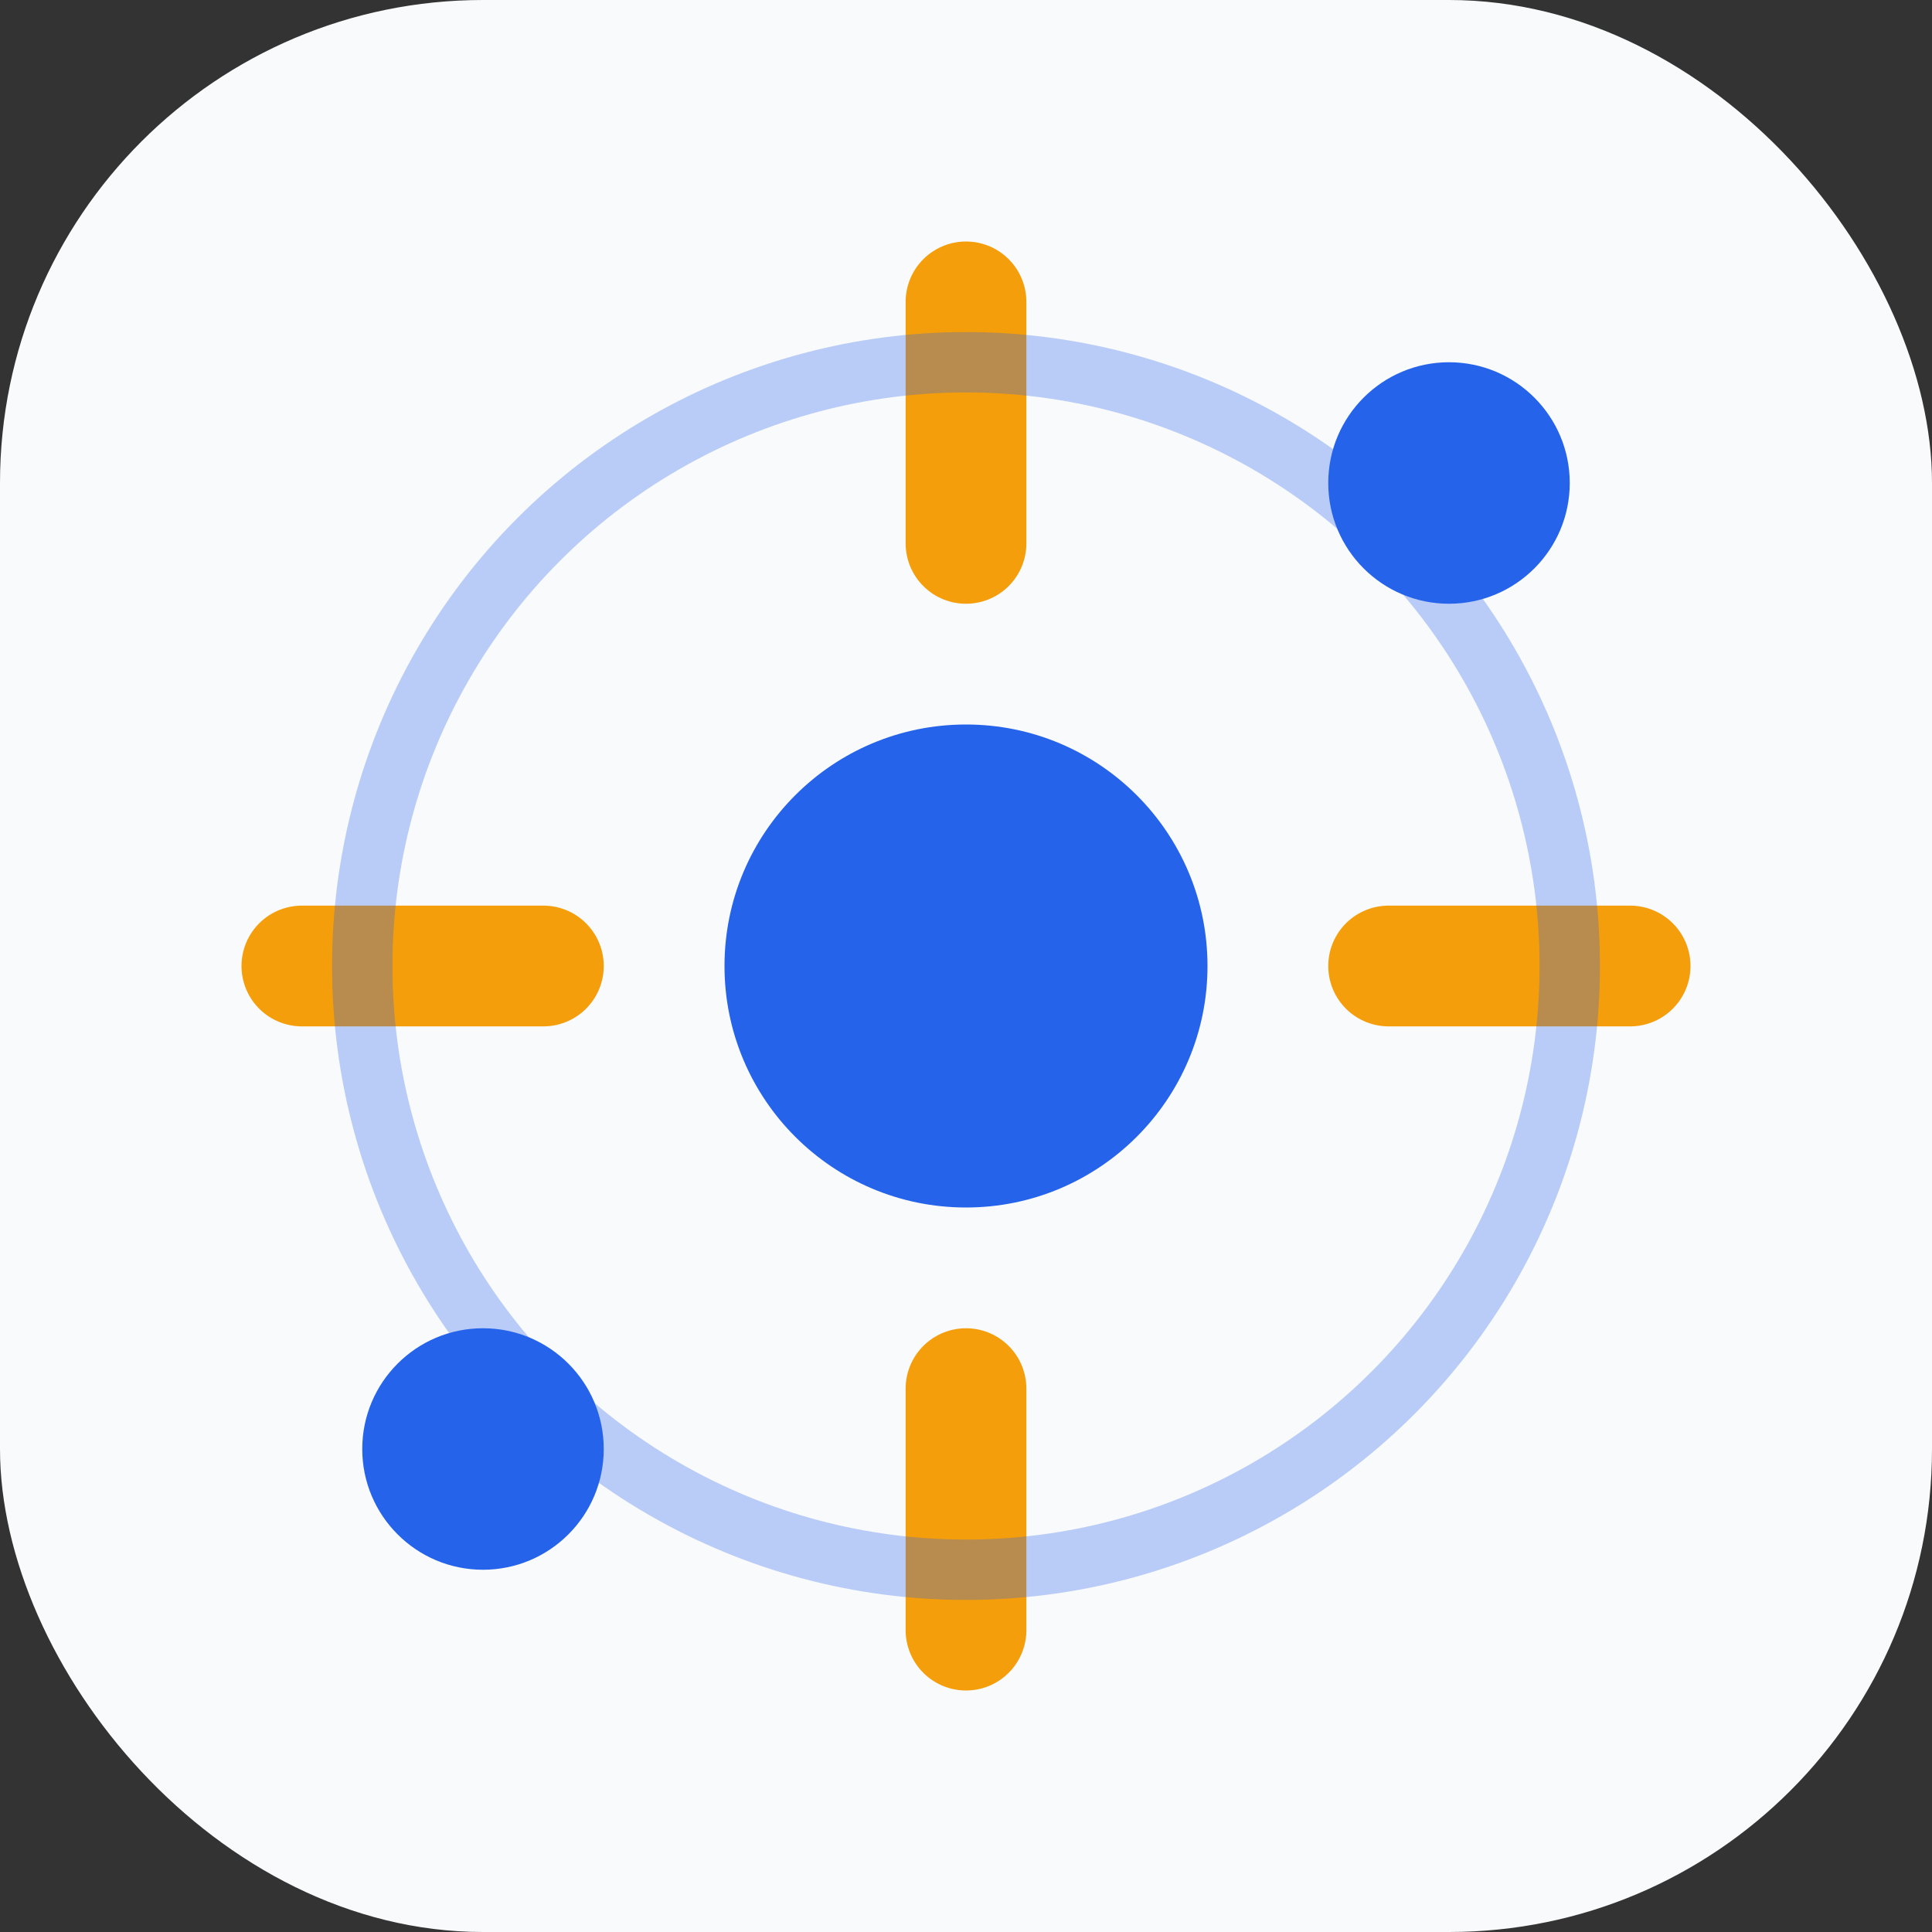
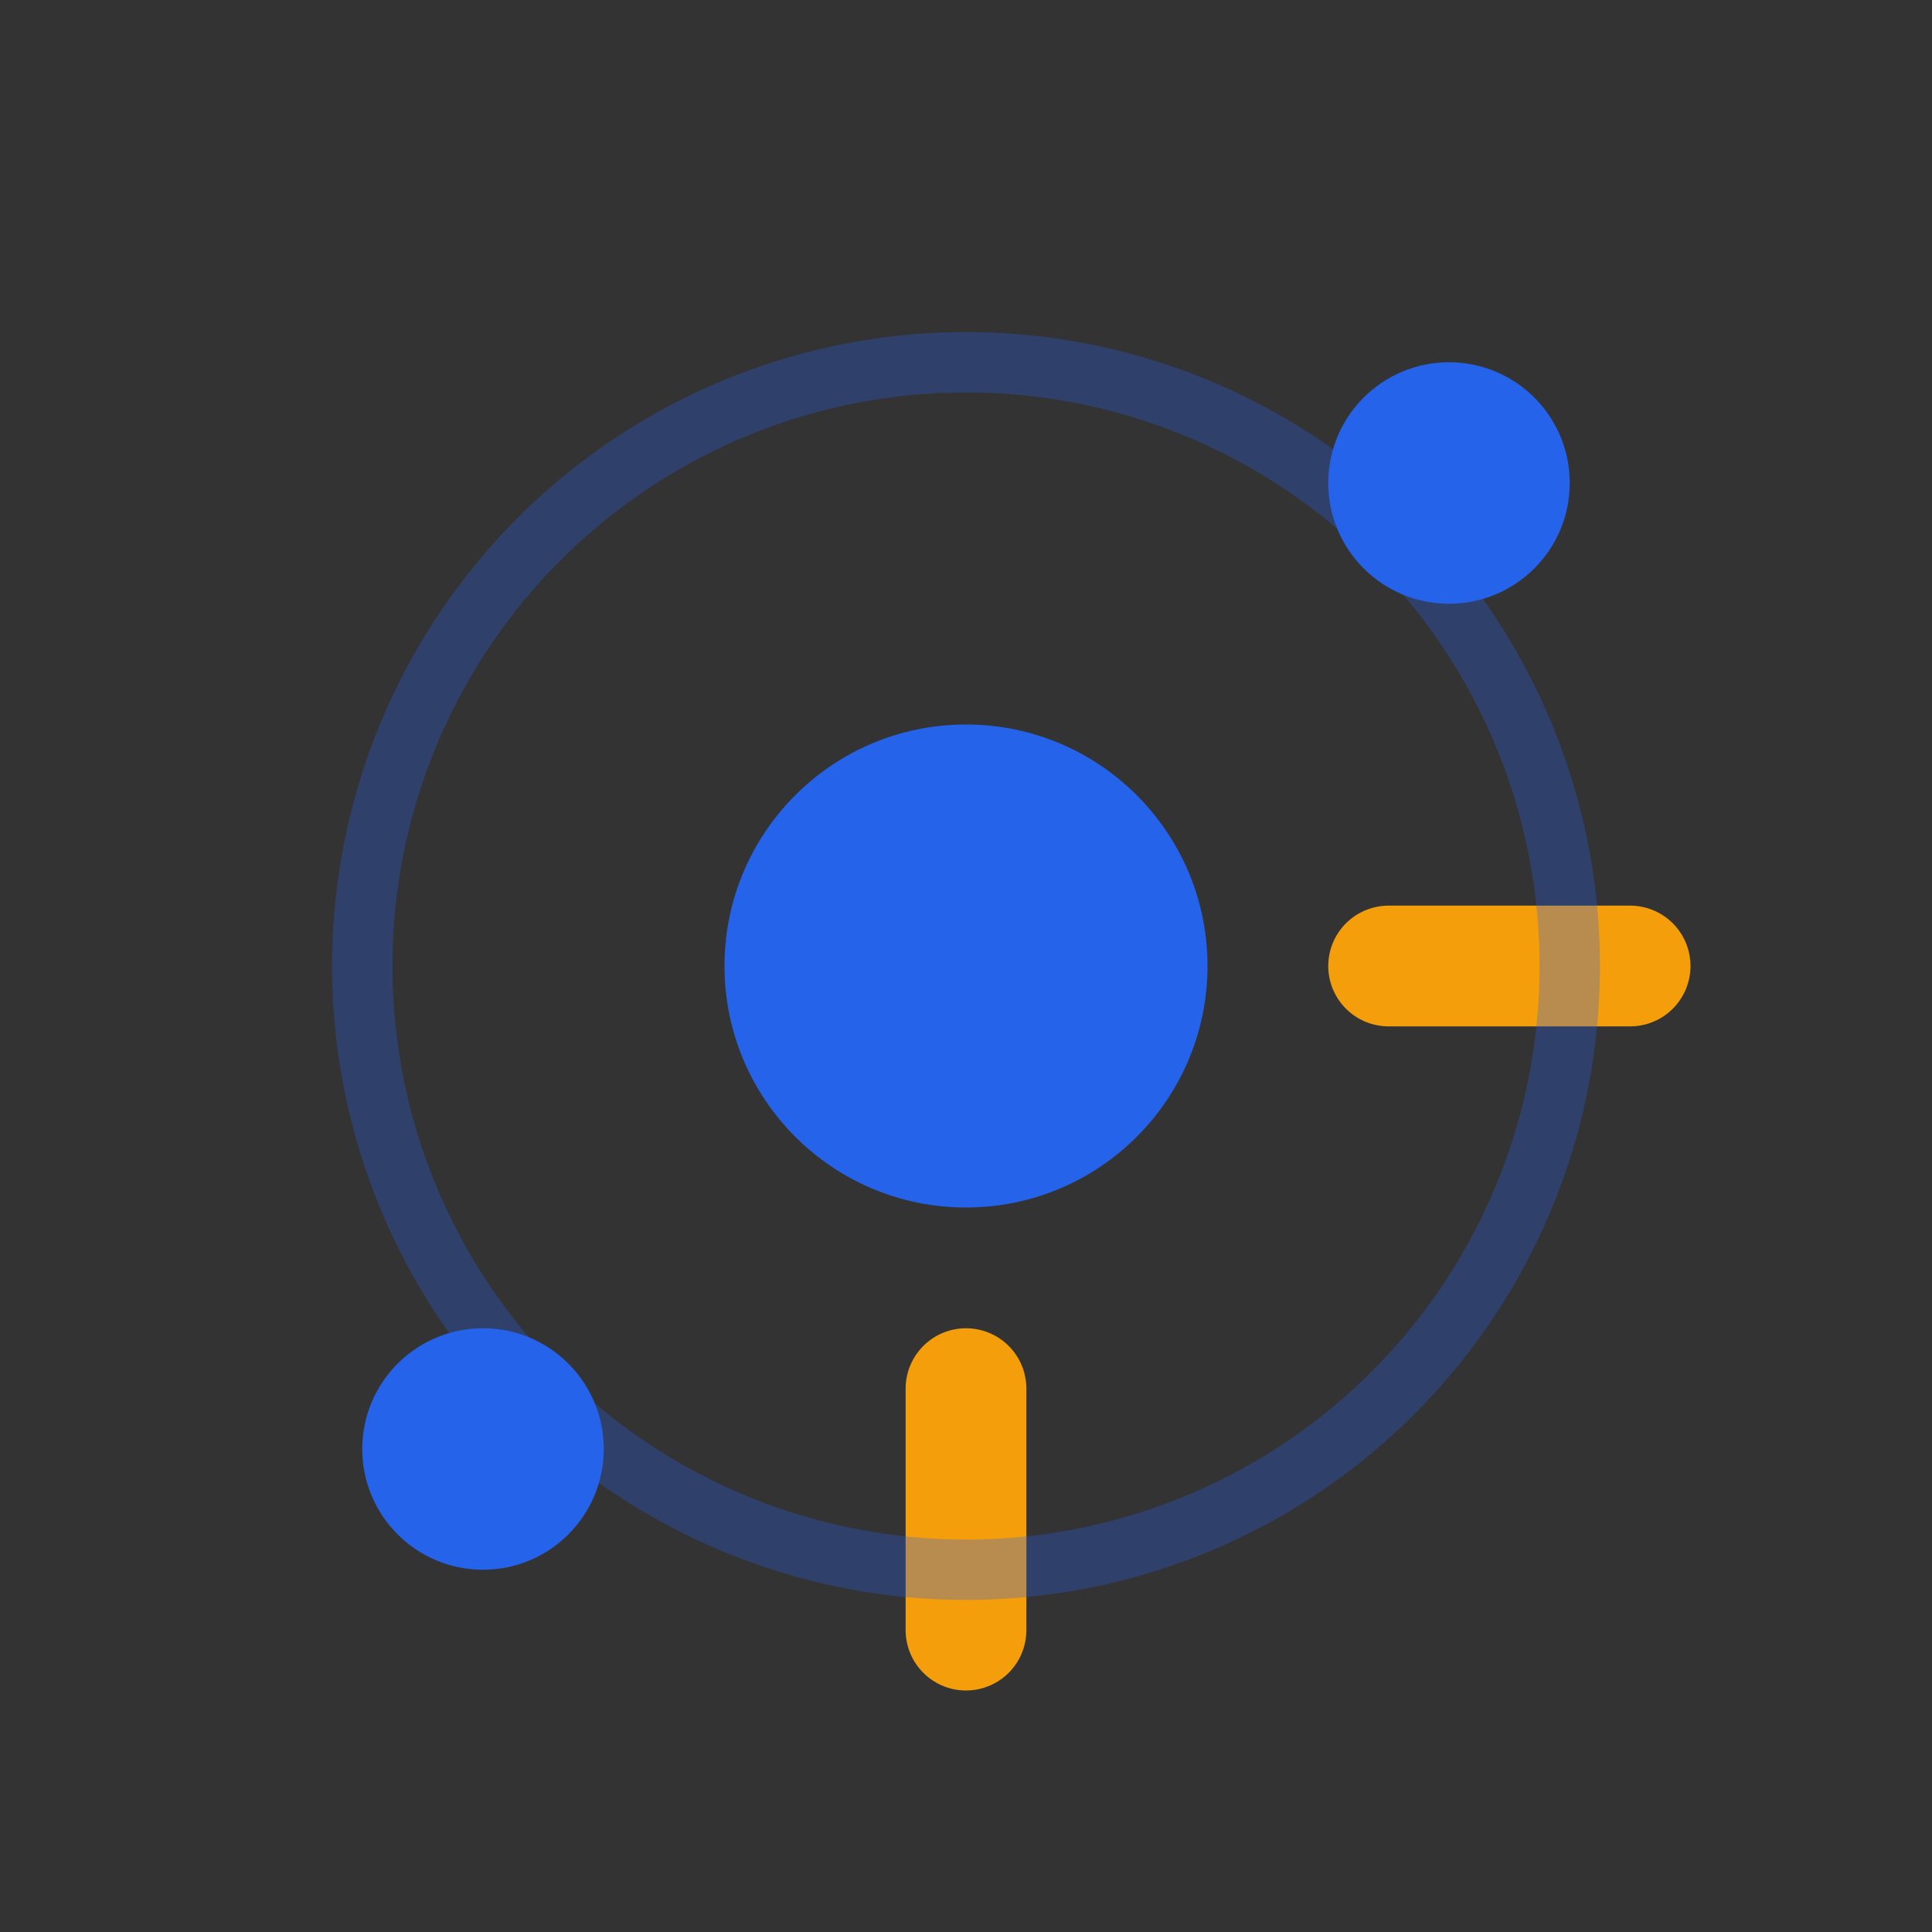
<svg xmlns="http://www.w3.org/2000/svg" width="64" height="64" viewBox="0 0 64 64" fill="none">
  <rect x="0" y="0" width="64" height="64" fill="#333333" stroke="none" />
-   <rect width="64" height="64" rx="16" fill="#F8FAFC" />
  <circle cx="32" cy="32" r="8" fill="#2563EB" />
-   <path d="M32 10V18" stroke="#F59E0B" stroke-width="4" stroke-linecap="round" />
  <path d="M32 46V54" stroke="#F59E0B" stroke-width="4" stroke-linecap="round" />
  <path d="M54 32H46" stroke="#F59E0B" stroke-width="4" stroke-linecap="round" />
-   <path d="M18 32H10" stroke="#F59E0B" stroke-width="4" stroke-linecap="round" />
  <circle cx="32" cy="32" r="20" stroke="#2563EB" stroke-width="2" stroke-opacity="0.3" />
  <circle cx="48" cy="16" r="4" fill="#2563EB" />
  <circle cx="16" cy="48" r="4" fill="#2563EB" />
</svg>